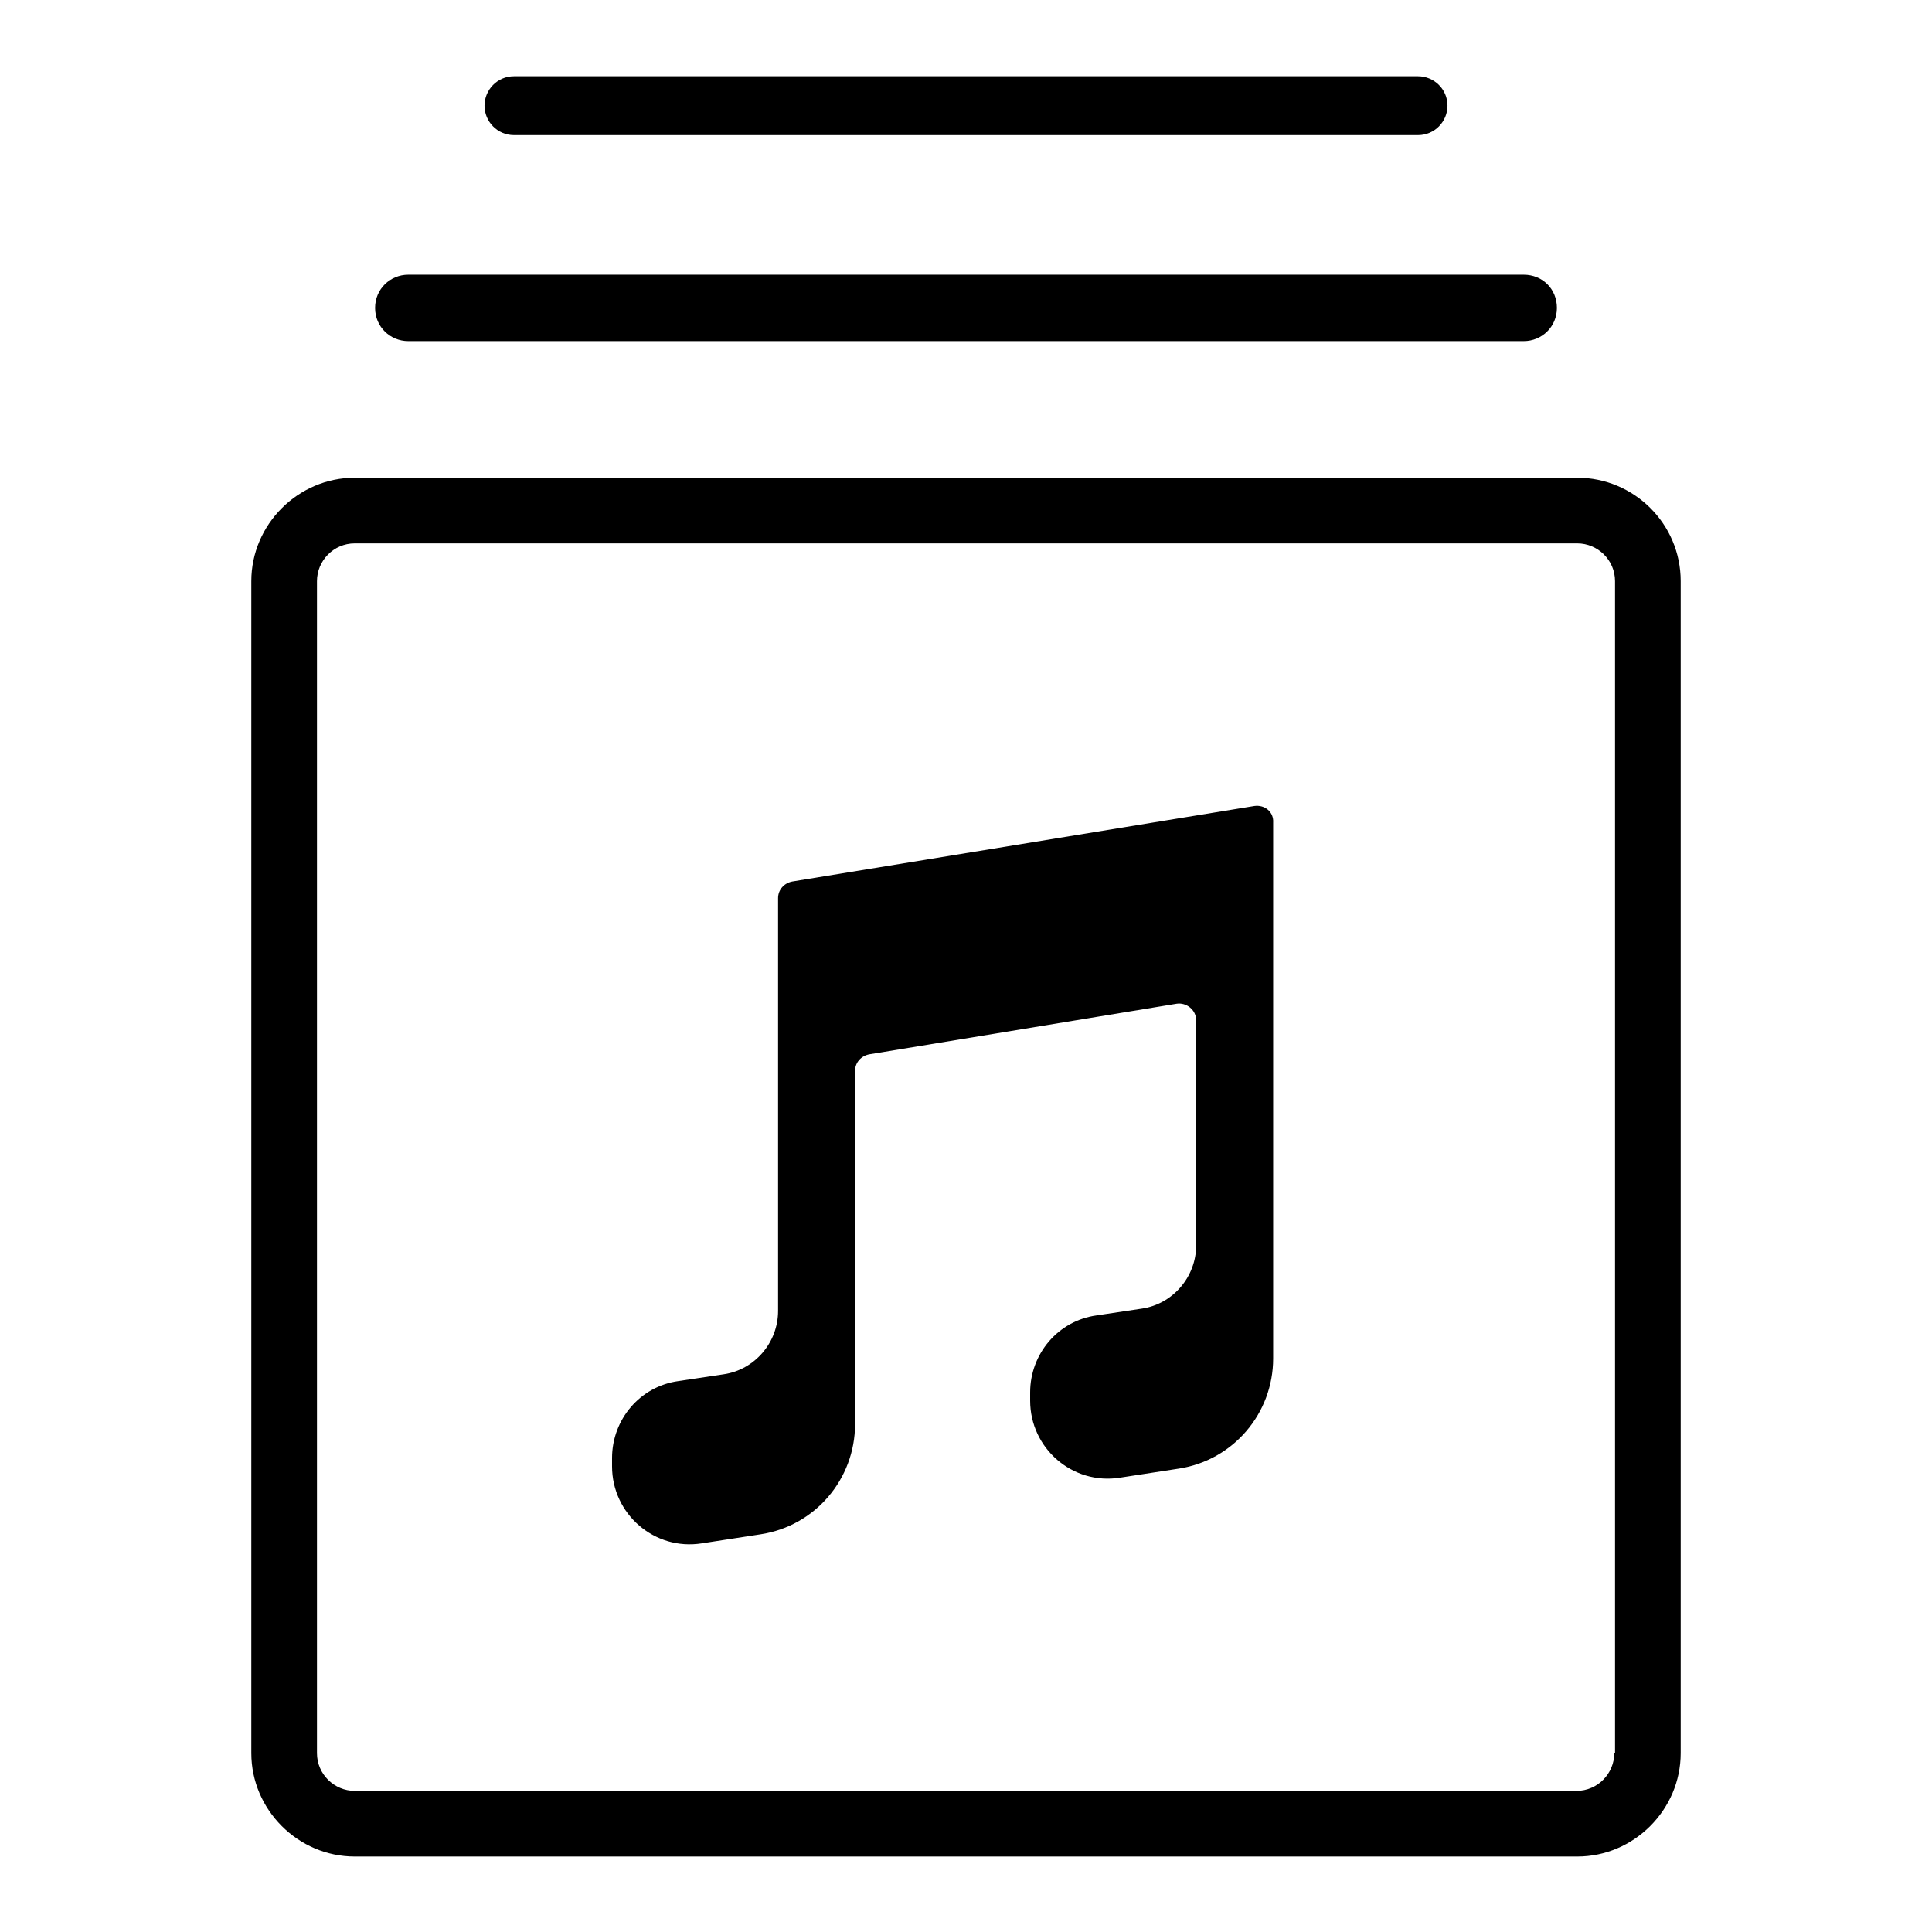
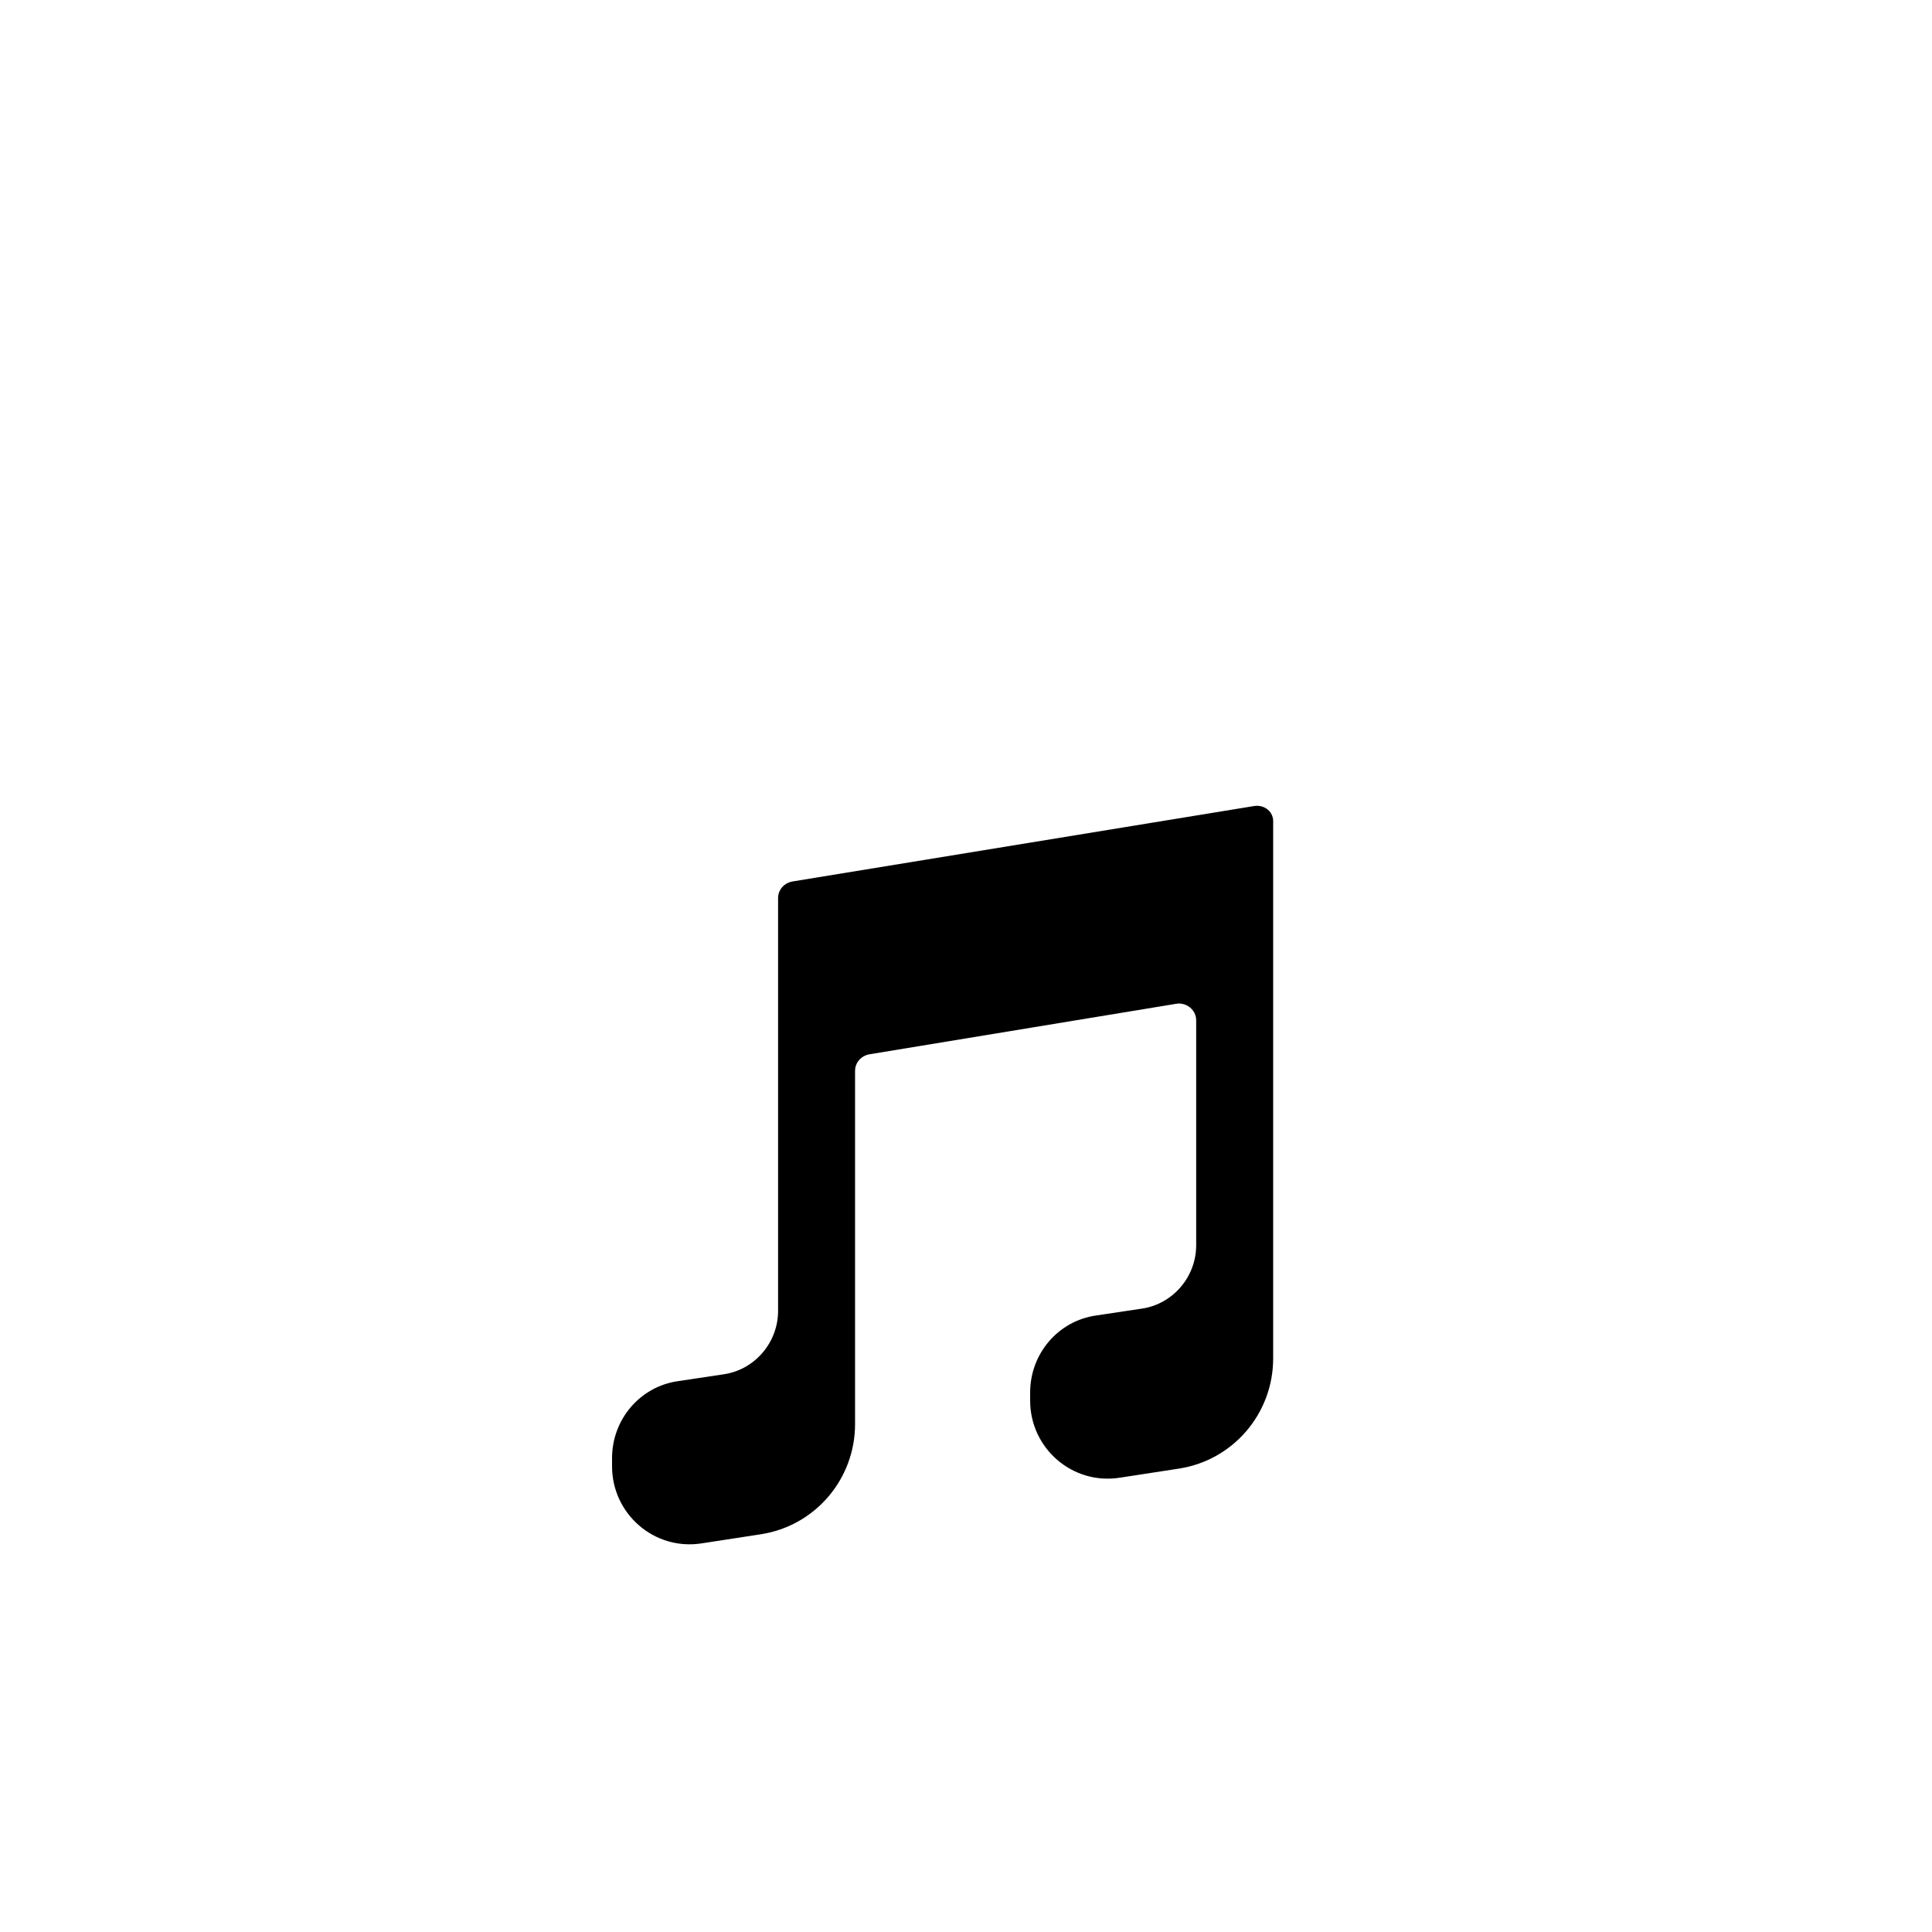
<svg xmlns="http://www.w3.org/2000/svg" version="1.1" x="0px" y="0px" viewBox="0 0 256 256" enable-background="new 0 0 256 256" xml:space="preserve">
  <g>
-     <path fill="#000000" d="M209,63.3H47c-7.5,0-13.7,6.2-13.7,13.7v155.3c0,7.5,6.2,13.7,13.7,13.7H209c7.5,0,13.7-6.2,13.7-13.7V77 C222.7,69.4,216.5,63.3,209,63.3z M213.9,232.3c0,2.7-2.2,5-5,5H47c-2.7,0-5-2.2-5-5V77c0-2.7,2.2-5,5-5H209c2.7,0,5,2.2,5,5V232.3 z M54.1,45.2h147.8c2.4,0,4.4-1.9,4.4-4.4s-1.9-4.4-4.4-4.4H54.1c-2.4,0-4.4,1.9-4.4,4.4S51.7,45.2,54.1,45.2z M68.1,17.9h119.8 c2.2,0,3.9-1.8,3.9-3.9c0-2.2-1.8-3.9-3.9-3.9H68.1c-2.2,0-3.9,1.8-3.9,3.9C64.2,16.1,65.9,17.9,68.1,17.9z" />
    <path fill="#000000" d="M166.2,106.8l-61.2,10c-1.1,0.2-1.9,1.1-1.9,2.2v54.7c0,4.2-3.1,7.8-7.2,8.4l-6,0.9 c-5.1,0.7-8.8,5.1-8.8,10.2v1.1c0,6.3,5.6,11.2,11.9,10.2l7.8-1.2c7.2-1.1,12.5-7.3,12.5-14.6v-46.8c0-1.1,0.8-2,1.9-2.2l40.7-6.7 c1.3-0.2,2.6,0.8,2.6,2.2V165c0,4.2-3.1,7.8-7.2,8.4l-6,0.9c-5.1,0.7-8.8,5.1-8.8,10.2v1.1c0,6.3,5.6,11.2,11.9,10.2l7.8-1.2 c7.2-1.1,12.5-7.3,12.5-14.6v-71C168.8,107.6,167.6,106.6,166.2,106.8L166.2,106.8z" />
  </g>
</svg>